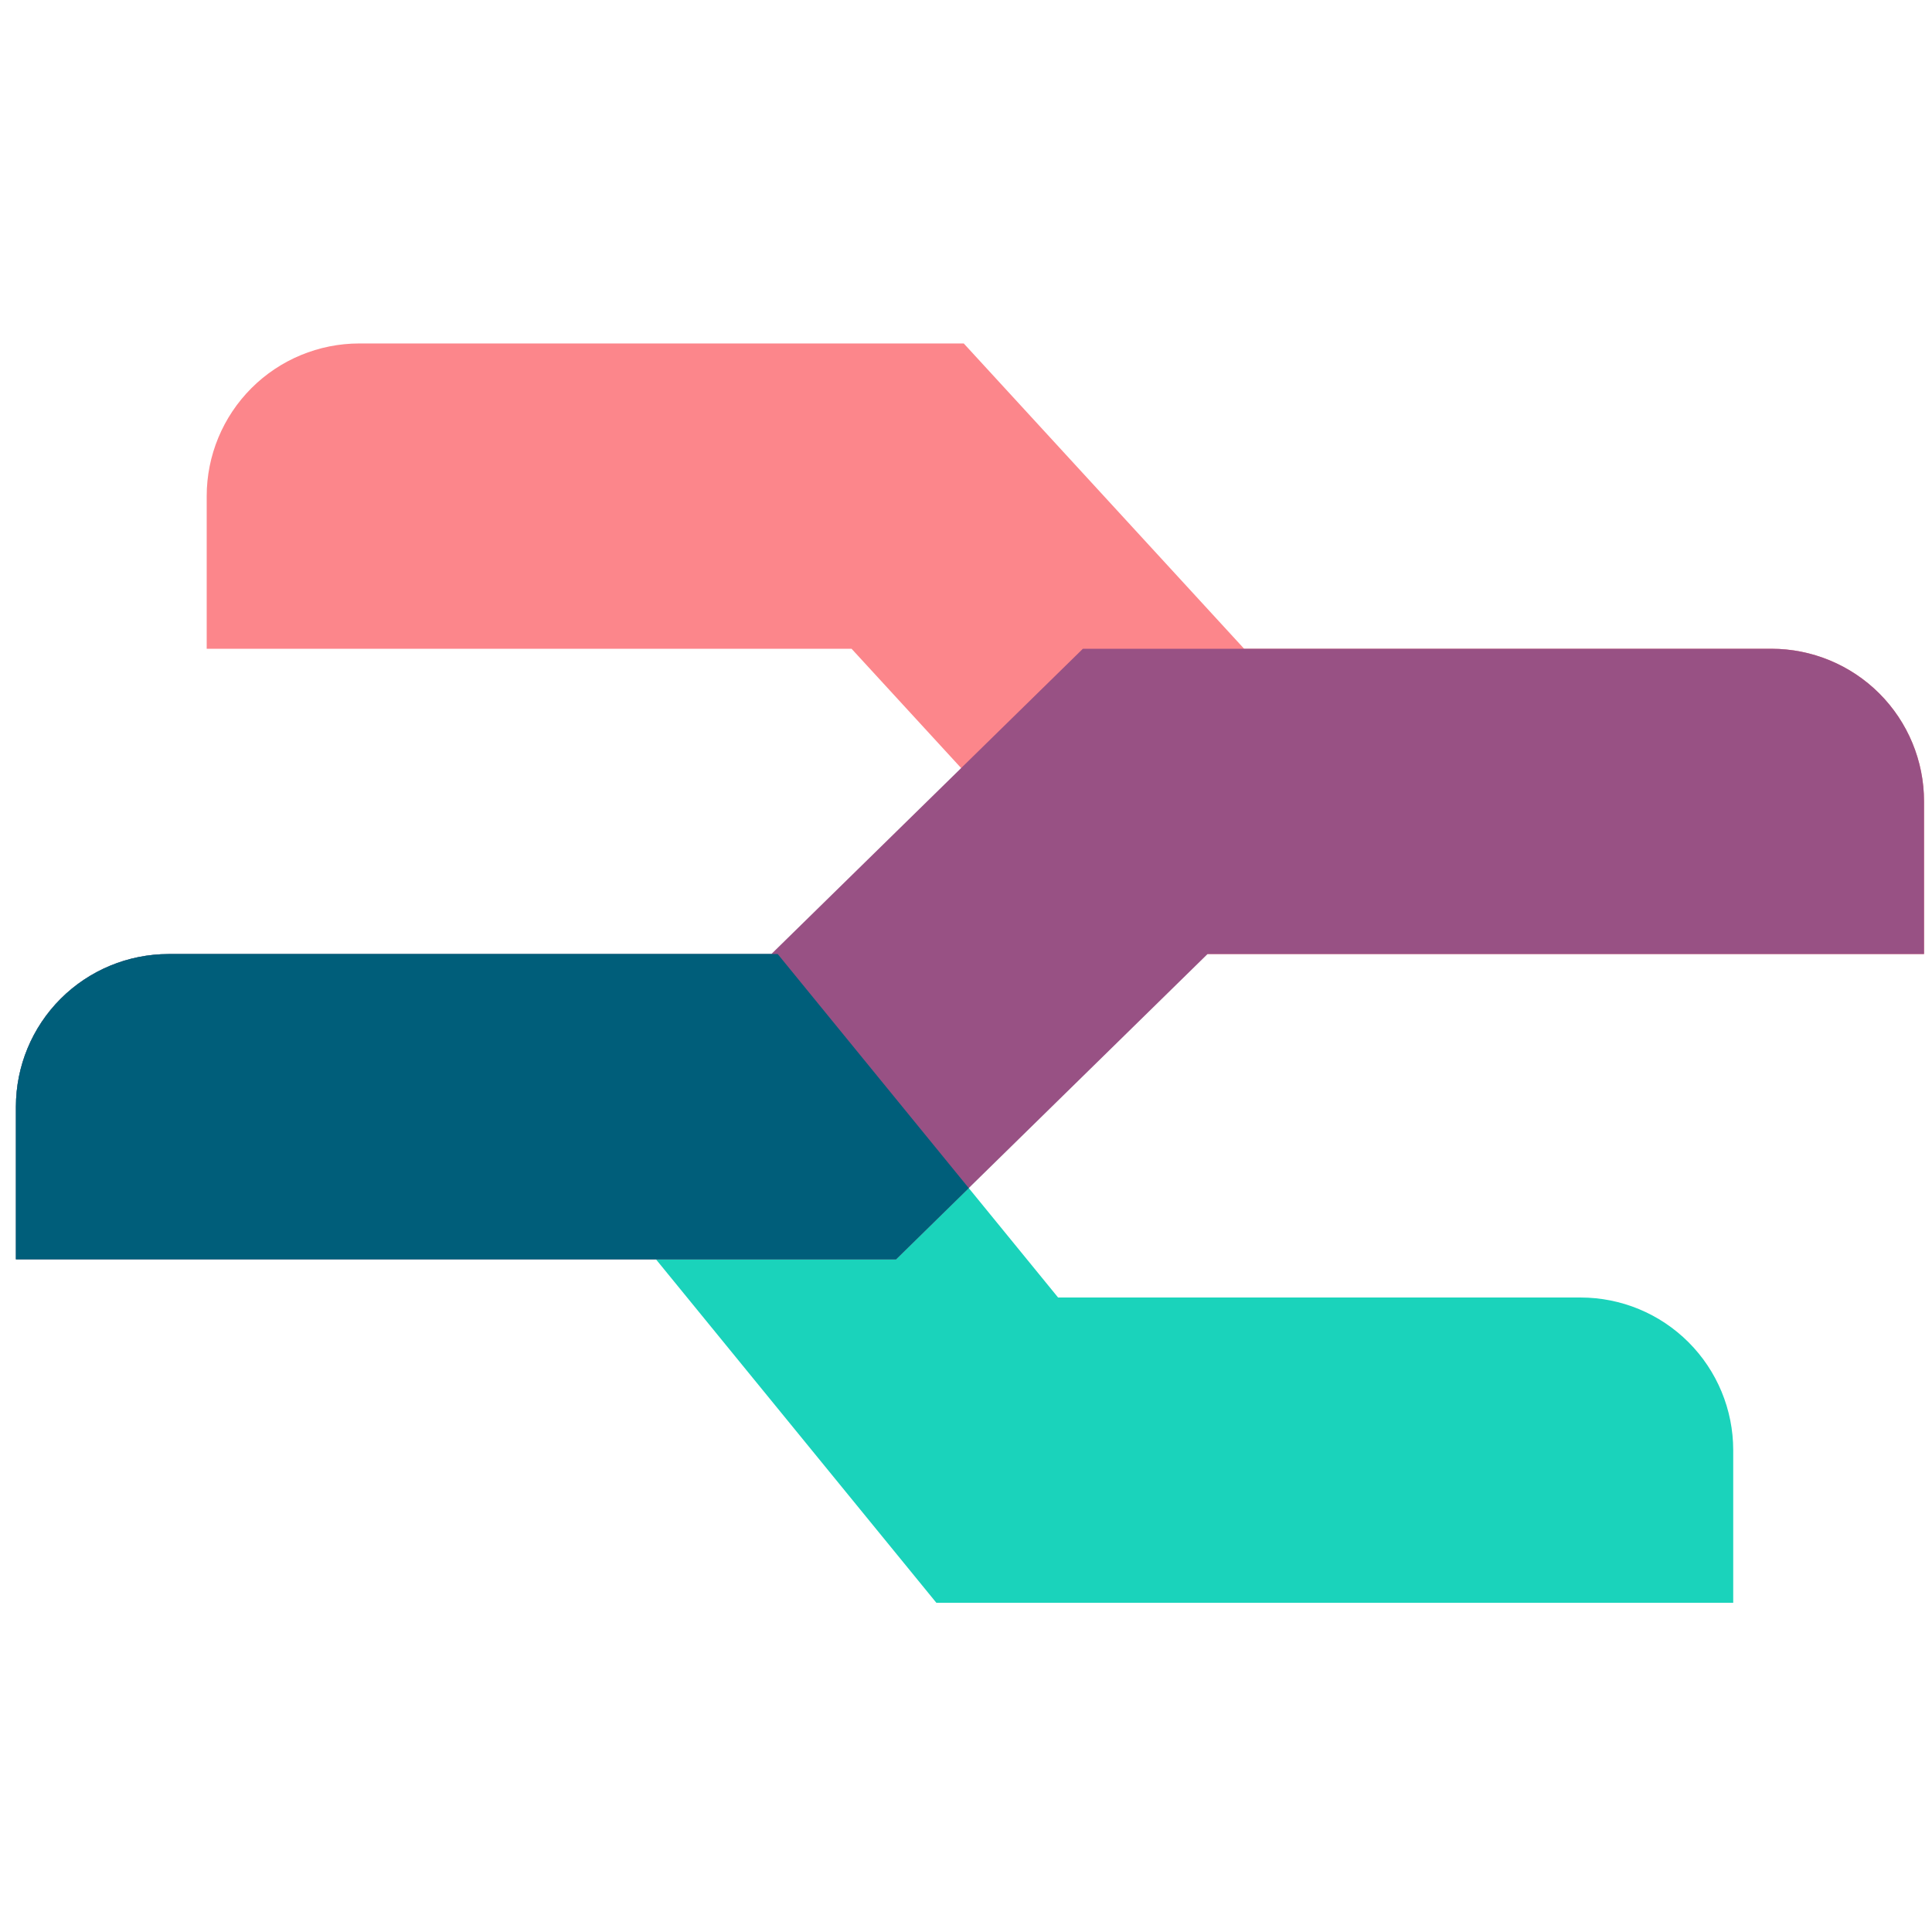
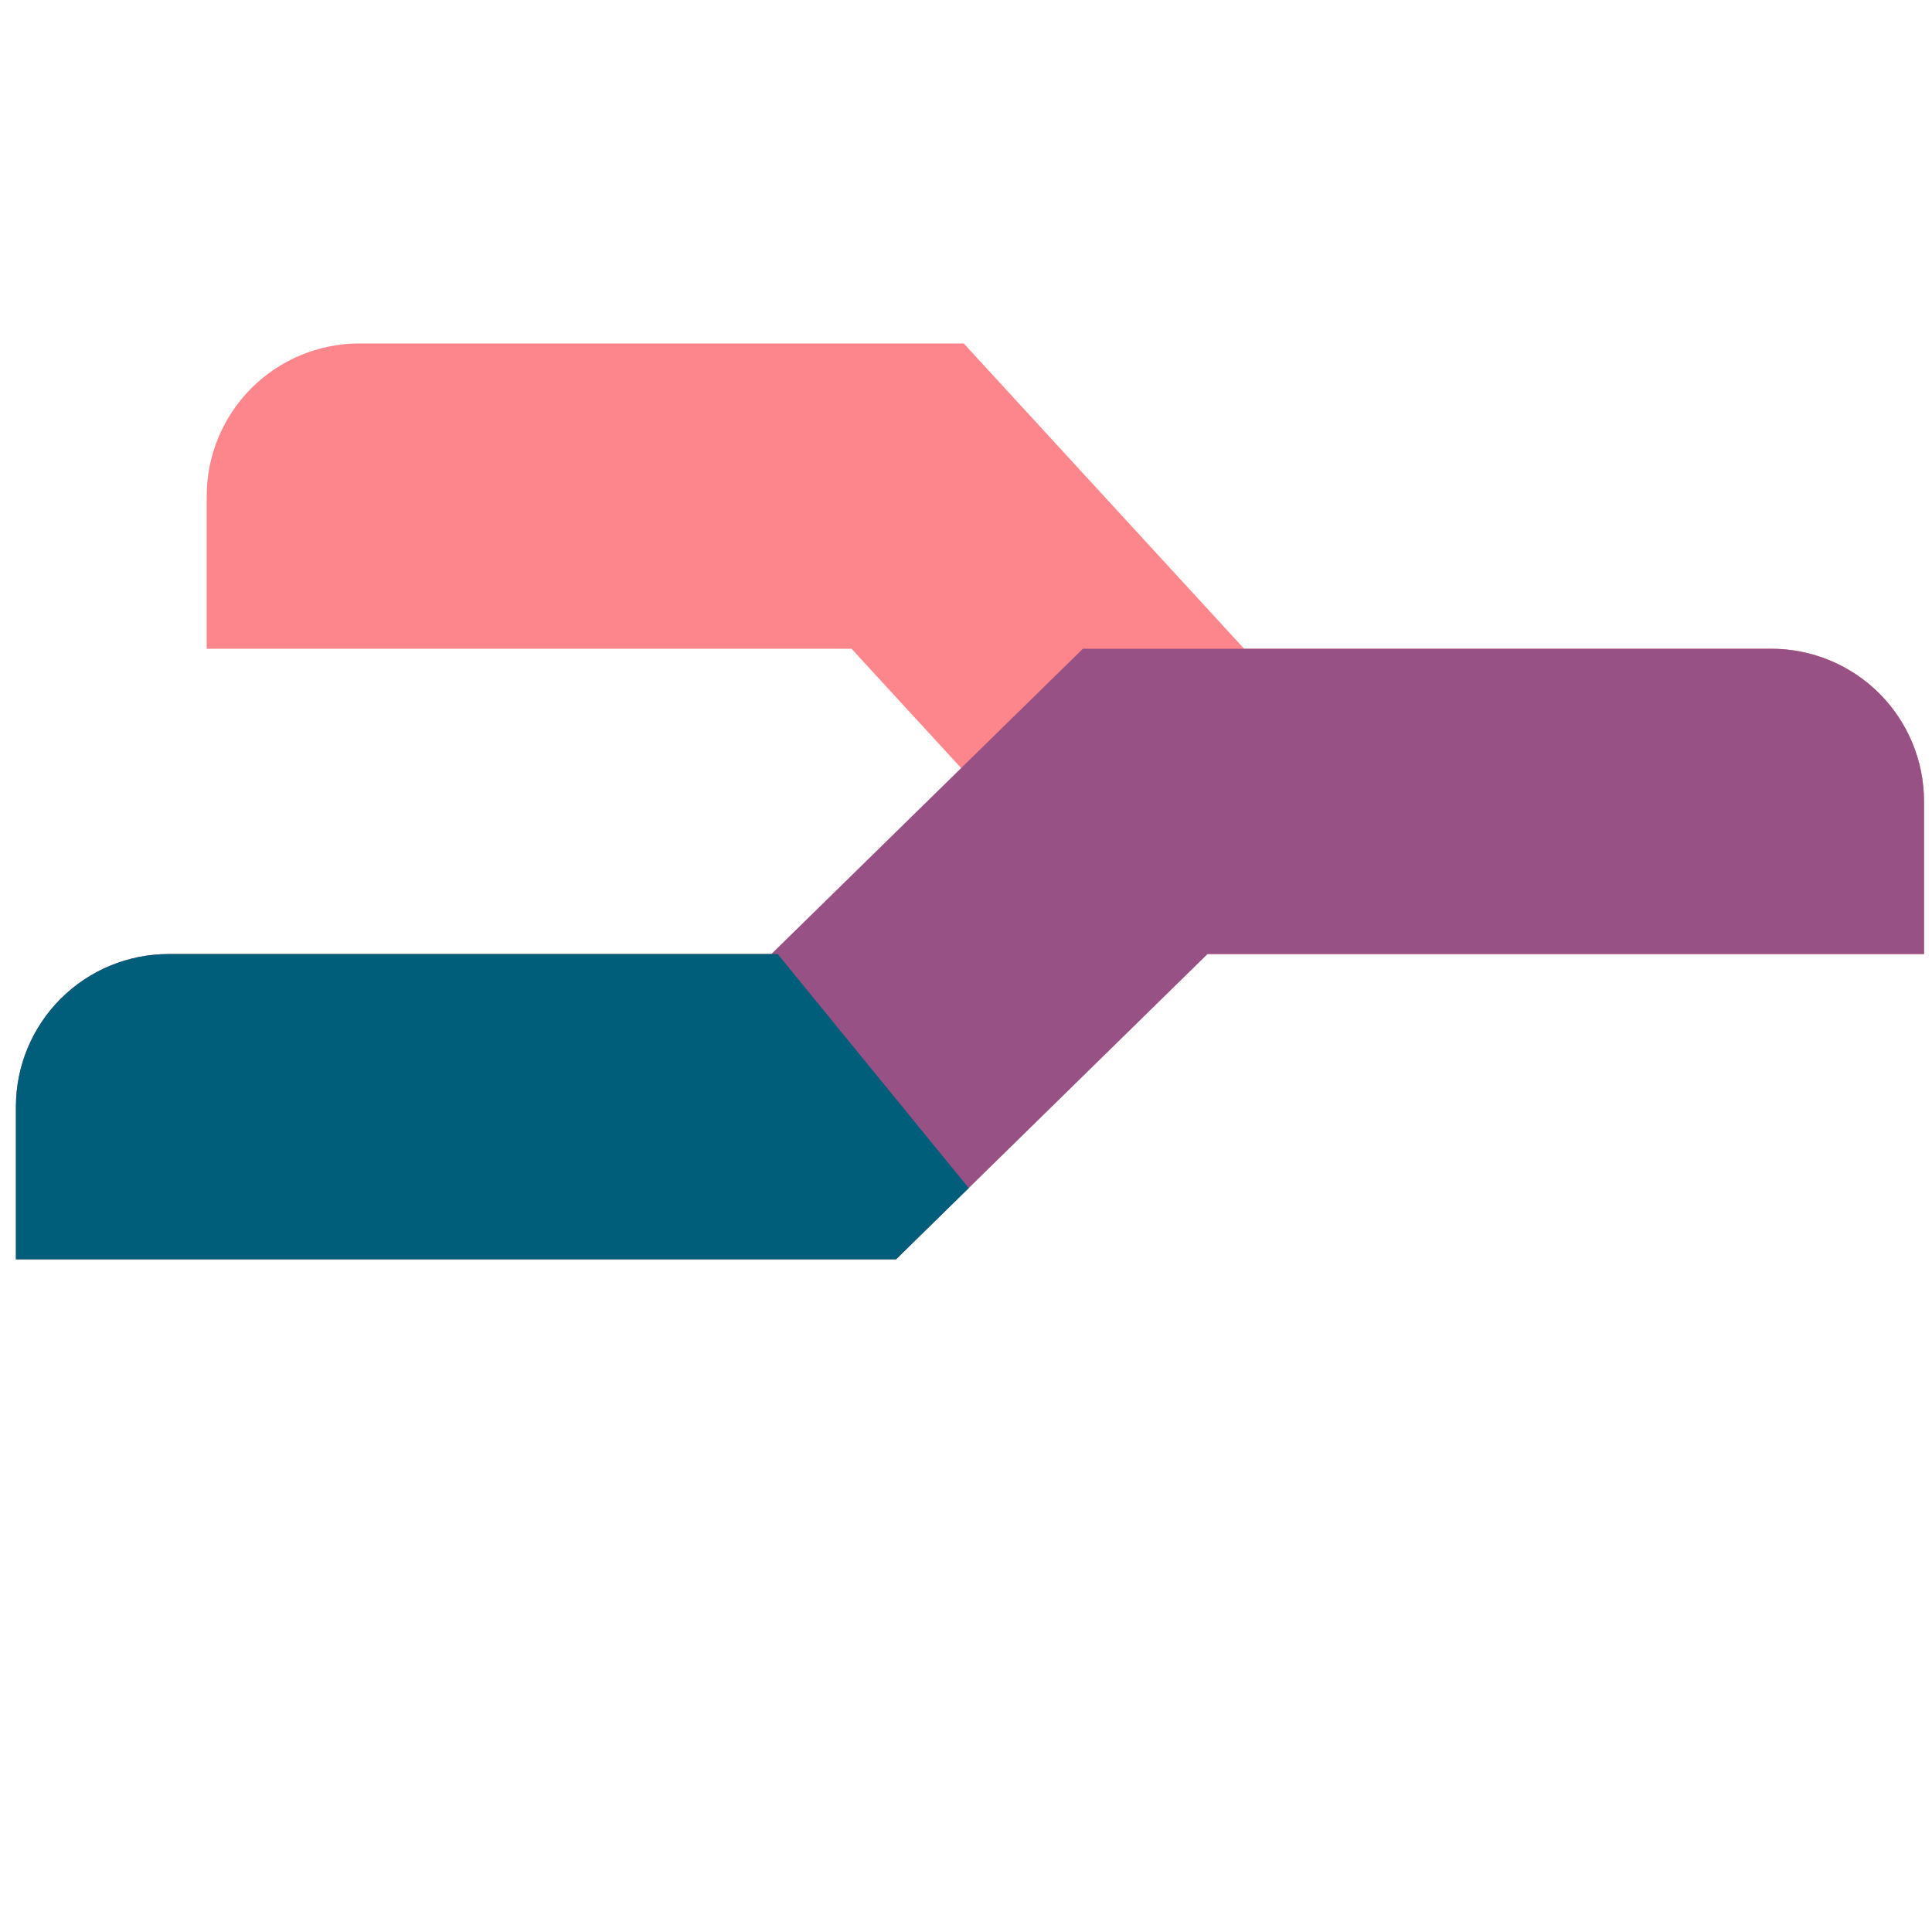
<svg xmlns="http://www.w3.org/2000/svg" width="81" height="80" viewBox="0 0 81 80" fill="none">
  <g clip-path="url(#clip0_211_1595)">
    <path fill-rule="evenodd" clip-rule="evenodd" d="M35.702 27.2H8.666V20.8C8.666 19.102 9.341 17.475 10.541 16.274C11.741 15.074 13.369 14.4 15.066 14.4H40.406L52.161 27.2H74.266C75.964 27.2 77.592 27.874 78.792 29.074C79.992 30.275 80.666 31.902 80.666 33.6V40H47.457L35.702 27.2Z" fill="#FC868B" />
-     <path fill-rule="evenodd" clip-rule="evenodd" d="M27.502 52.8H0.667V46.4C0.667 44.703 1.341 43.075 2.541 41.874C3.741 40.674 5.369 40 7.066 40H32.606L44.361 54.4H66.266C67.964 54.4 69.592 55.074 70.792 56.275C71.992 57.475 72.666 59.103 72.666 60.8V67.2H39.258L27.502 52.8Z" fill="#1AD3BB" />
    <path fill-rule="evenodd" clip-rule="evenodd" d="M50.627 40H80.666V33.6C80.666 31.903 79.992 30.275 78.792 29.075C77.592 27.875 75.964 27.2 74.266 27.2H45.401L32.339 40H7.066C5.369 40 3.741 40.675 2.541 41.875C1.341 43.075 0.667 44.703 0.667 46.4L0.667 52.8H37.566L50.627 40Z" fill="#985184" />
    <path d="M40.615 49.811L32.606 40H7.066C5.37 40.002 3.743 40.677 2.543 41.877C1.344 43.077 0.669 44.703 0.667 46.4L0.667 52.8H37.566L40.615 49.811Z" fill="#005E7A" />
  </g>
  <defs>
    <clipPath id="clip0_211_1595">
      <rect width="80" height="80" fill="white" transform="translate(0.667)" />
    </clipPath>
  </defs>
</svg>